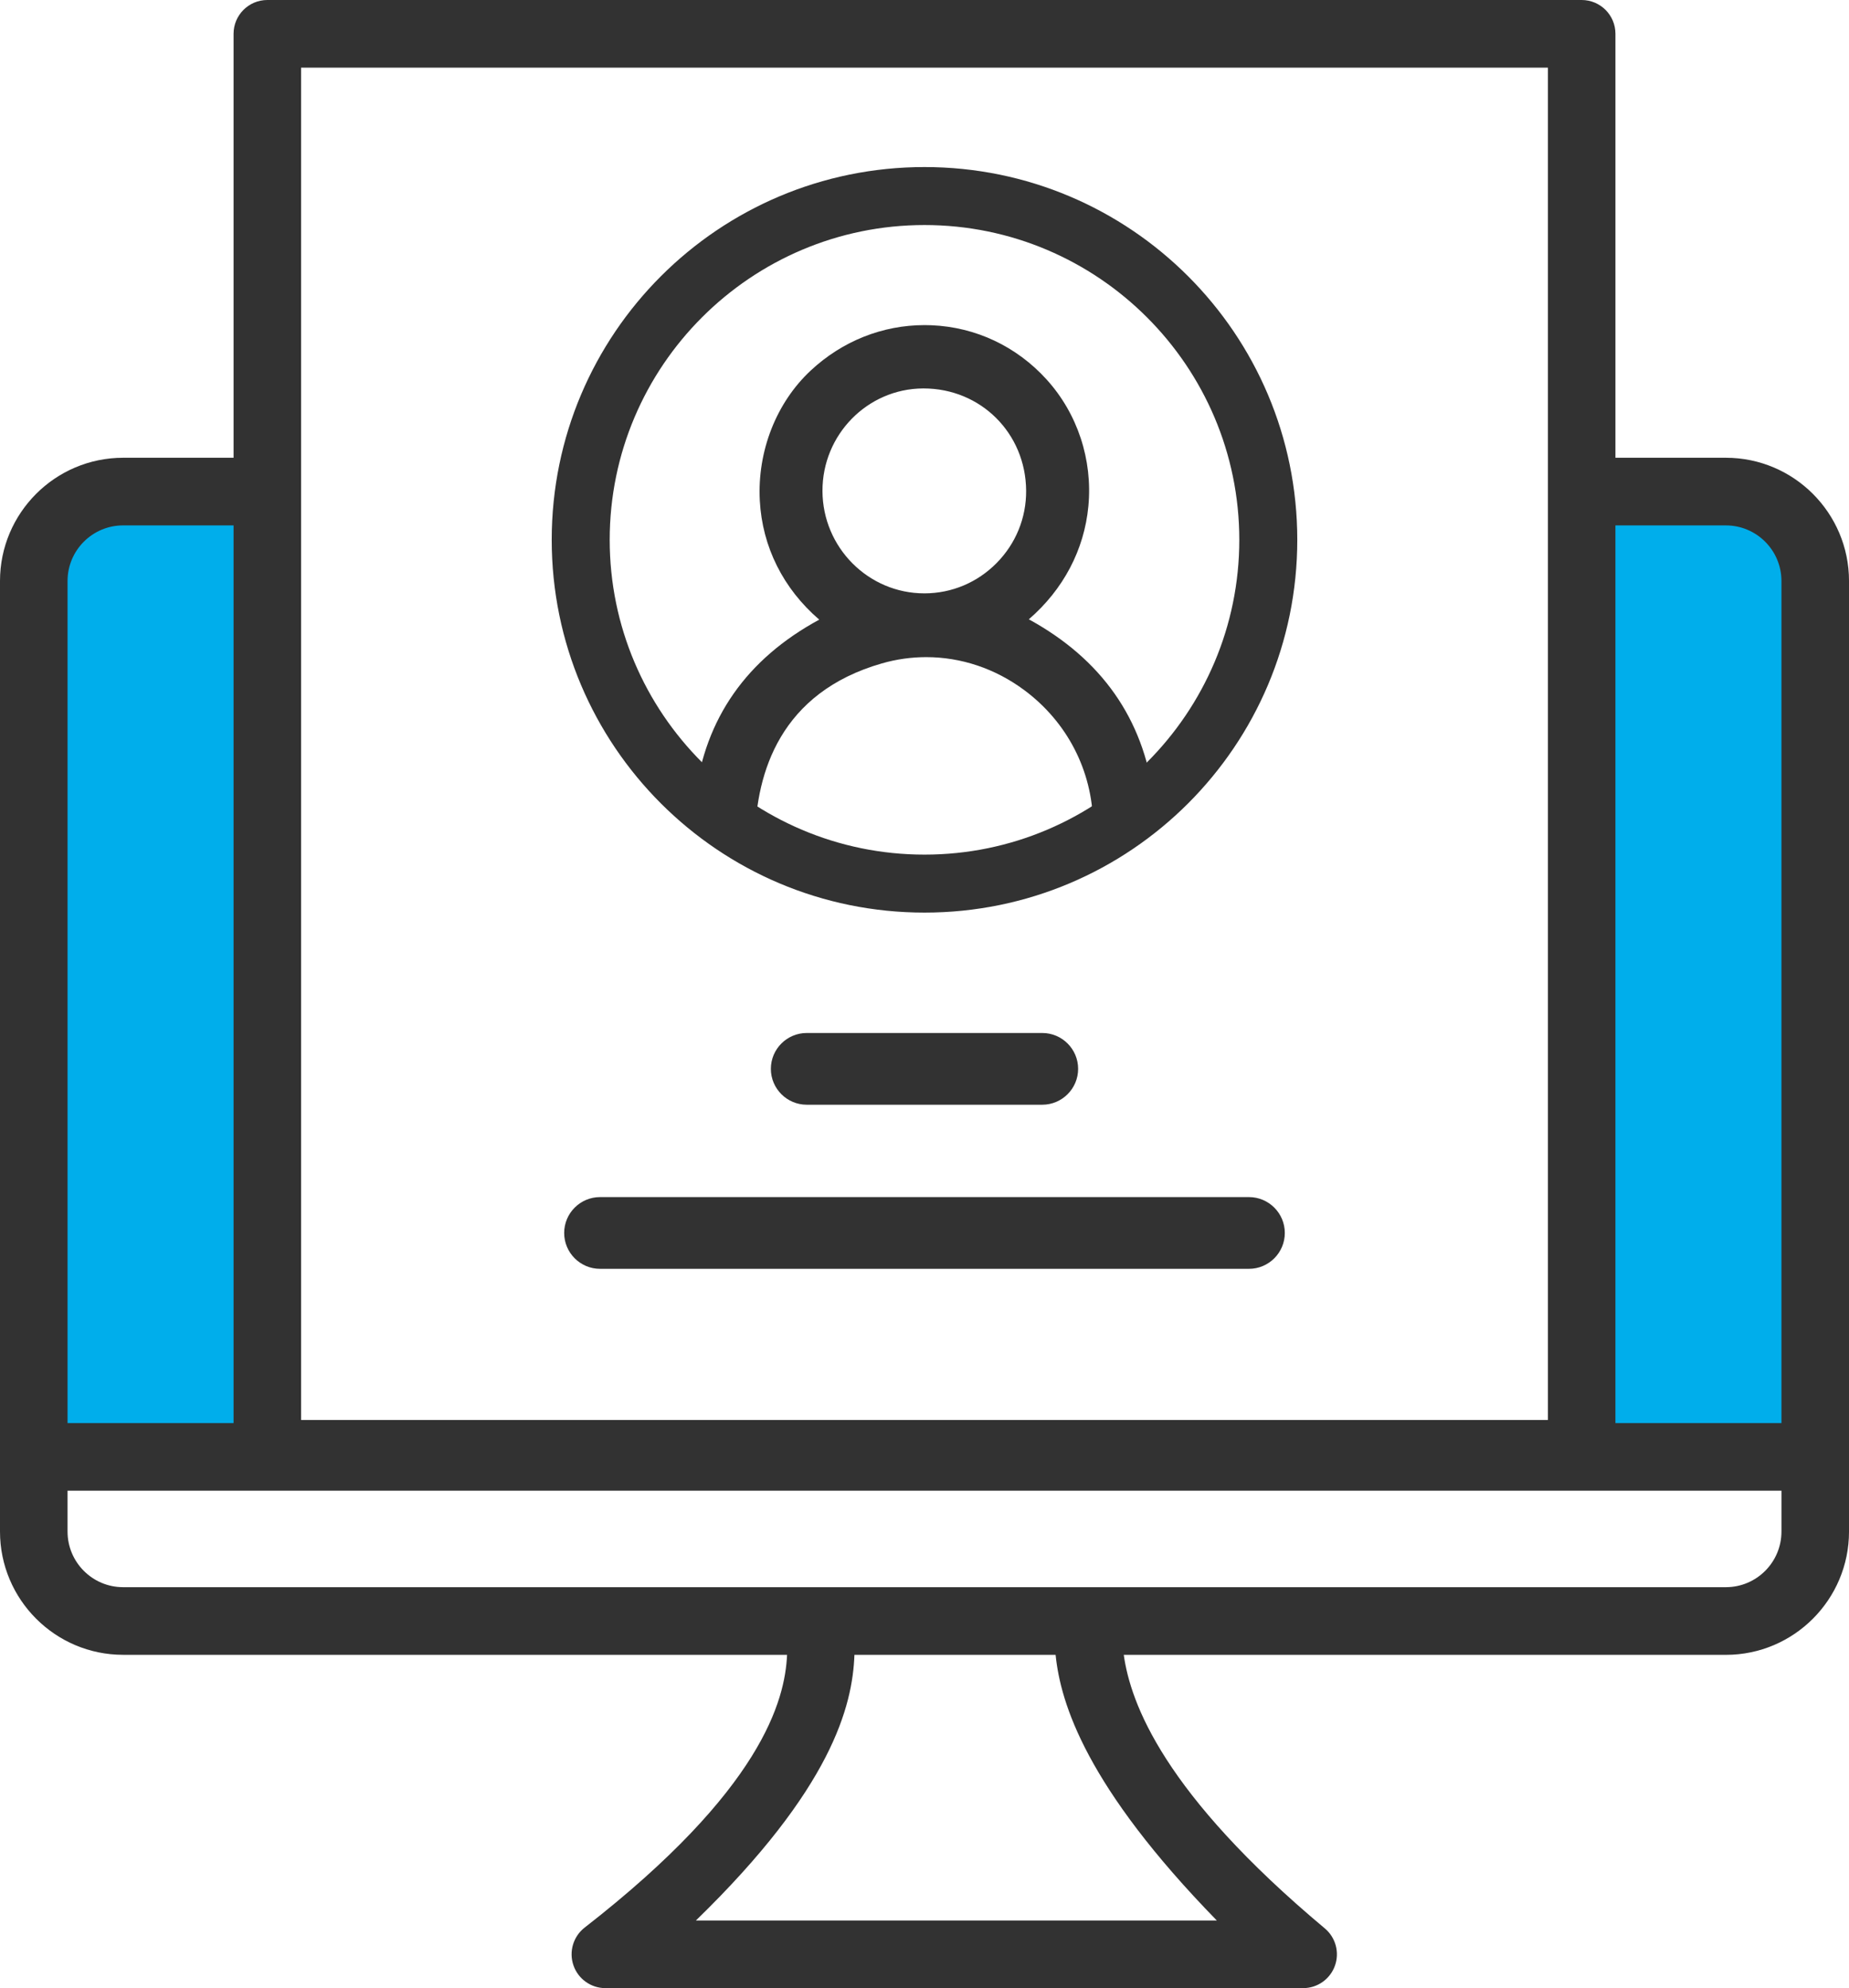
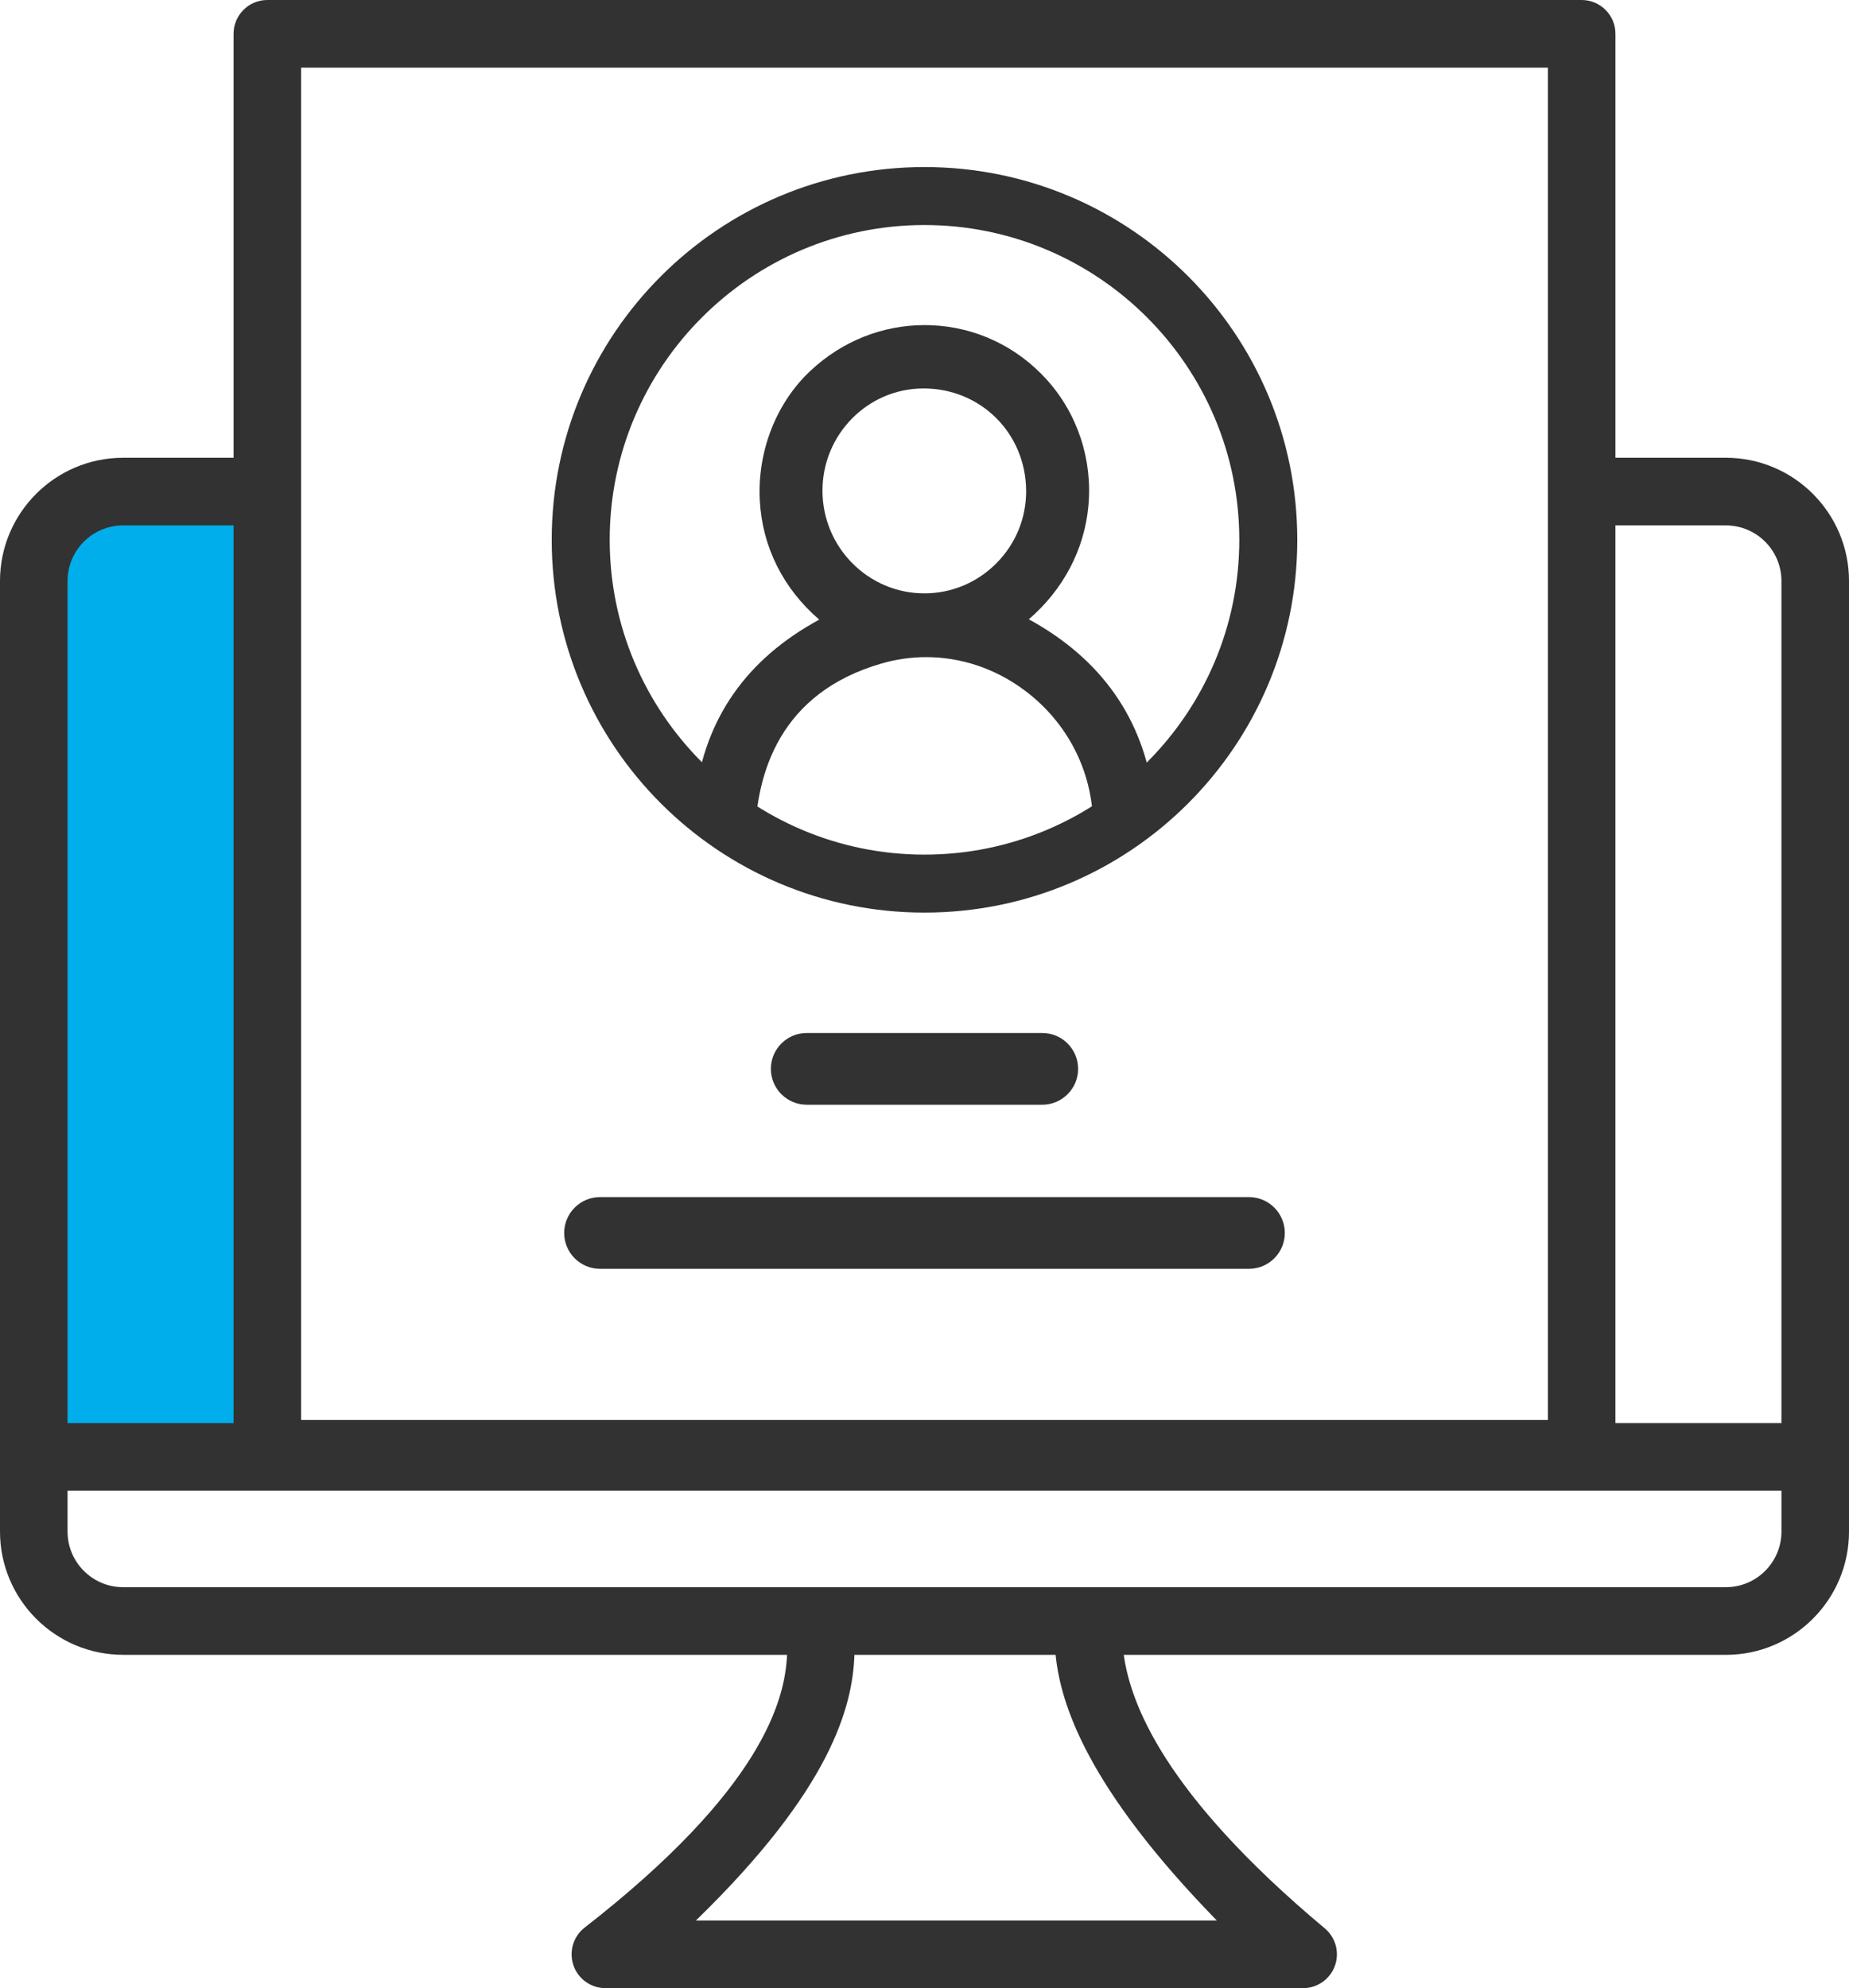
<svg xmlns="http://www.w3.org/2000/svg" id="_レイヤー_2" data-name="レイヤー 2" viewBox="0 0 186 200">
  <defs>
    <style>
      .cls-1 {
        fill: #00aeeb;
      }

      .cls-2 {
        fill: #323232;
      }
    </style>
  </defs>
  <g id="icon">
    <g>
      <path class="cls-1" d="m4.795,145.16V58.444c0-4.185,3.403-7.59,7.586-7.59h13.113v94.306H4.795Z" />
-       <path class="cls-1" d="m160.505,145.16V50.855h13.113c4.183,0,7.586,3.405,7.586,7.59v86.716h-20.7Z" />
      <g>
        <path class="cls-2" d="m159.107,0H26.893C25.016,0,23.495,1.523,23.495,3.402v42.648h-11.113c-6.827,0-12.382,5.562-12.382,12.395v95.626c0,6.836,5.555,12.399,12.382,12.399h66.793c-.206,4.577-2.52,13.559-20.364,27.441-1.144.893-1.599,2.416-1.127,3.79.469,1.374,1.763,2.299,3.213,2.299h70.194c1.429,0,2.705-.897,3.192-2.242s.082-2.85-1.016-3.769c-16.213-13.566-19.536-22.637-20.222-27.516h60.574c6.827,0,12.382-5.562,12.382-12.399V58.445c0-6.833-5.555-12.395-12.382-12.395h-11.113V3.402c0-1.879-1.521-3.402-3.398-3.402h0ZM30.29,6.804h125.419v136.043H30.29V6.804ZM12.382,52.854h11.113v90.306H6.795V58.445c0-3.082,2.506-5.591,5.587-5.591Zm110.023,140.342h-52.4c13.676-13.288,15.755-21.569,15.947-26.726h20.236c.501,4.915,3.095,13.267,16.217,26.726h0Zm51.212-33.53H12.382c-3.081,0-5.587-2.509-5.587-5.594v-4.11h172.41v4.11c0,3.085-2.506,5.594-5.587,5.594h0Zm0-106.811c3.081,0,5.587,2.509,5.587,5.591v84.715h-16.7V52.854h11.113Z" />
        <g>
          <path class="cls-2" d="m93,22.638c17.461,0,31.667,14.206,31.667,31.667s-14.206,31.667-31.667,31.667-31.667-14.206-31.667-31.667,14.206-31.667,31.667-31.667m0-5.833c-20.711,0-37.5,16.789-37.5,37.5s16.789,37.5,37.5,37.5,37.5-16.789,37.5-37.5-16.789-37.5-37.5-37.5h0Z" />
          <path class="cls-2" d="m93.001,32.705c-4.229,0-8.27,1.609-11.442,4.566-3.474,3.237-5.39,8.13-5.126,13.089.247,4.652,2.358,8.86,5.979,11.975-7.302,3.954-11.495,9.939-12.463,17.792-.001.006-.001.012-.002.018,1.851,1.553,3.858,2.925,5.999,4.084.138-6.496,2.536-14.553,12.764-17.492,1.471-.423,2.971-.631,4.463-.631,3.489,0,6.934,1.138,9.876,3.328,4.303,3.204,6.821,8.083,6.908,13.386.008.483.009.968.011,1.453,2.17-1.166,4.204-2.55,6.077-4.121-1.038-7.856-5.244-13.855-12.551-17.851,3.466-2.991,5.58-6.991,5.992-11.389.438-4.67-1.098-9.316-4.212-12.745-3.022-3.327-7.127-5.261-11.561-5.447-.238-.01-.476-.015-.713-.015h0Zm-.018,26.985c-5.635,0-10.23-4.617-10.246-10.3-.017-5.657,4.518-10.283,10.111-10.314h.06c5.751,0,10.277,4.506,10.316,10.283.018,2.737-1.036,5.323-2.968,7.28-1.938,1.963-4.514,3.047-7.254,3.052h-.018Z" />
        </g>
      </g>
      <g>
        <path class="cls-2" d="m125.639,120.424H60.361c-1.989,0-3.608,1.619-3.608,3.608s1.619,3.608,3.608,3.608h65.278c1.989,0,3.607-1.619,3.607-3.608s-1.618-3.608-3.607-3.608Z" />
        <path class="cls-2" d="m81.153,111.132h23.694c1.989,0,3.607-1.619,3.607-3.608,0-1.99-1.618-3.608-3.607-3.608h-23.694c-1.989,0-3.608,1.619-3.608,3.608s1.619,3.608,3.608,3.608Z" />
      </g>
    </g>
  </g>
</svg>